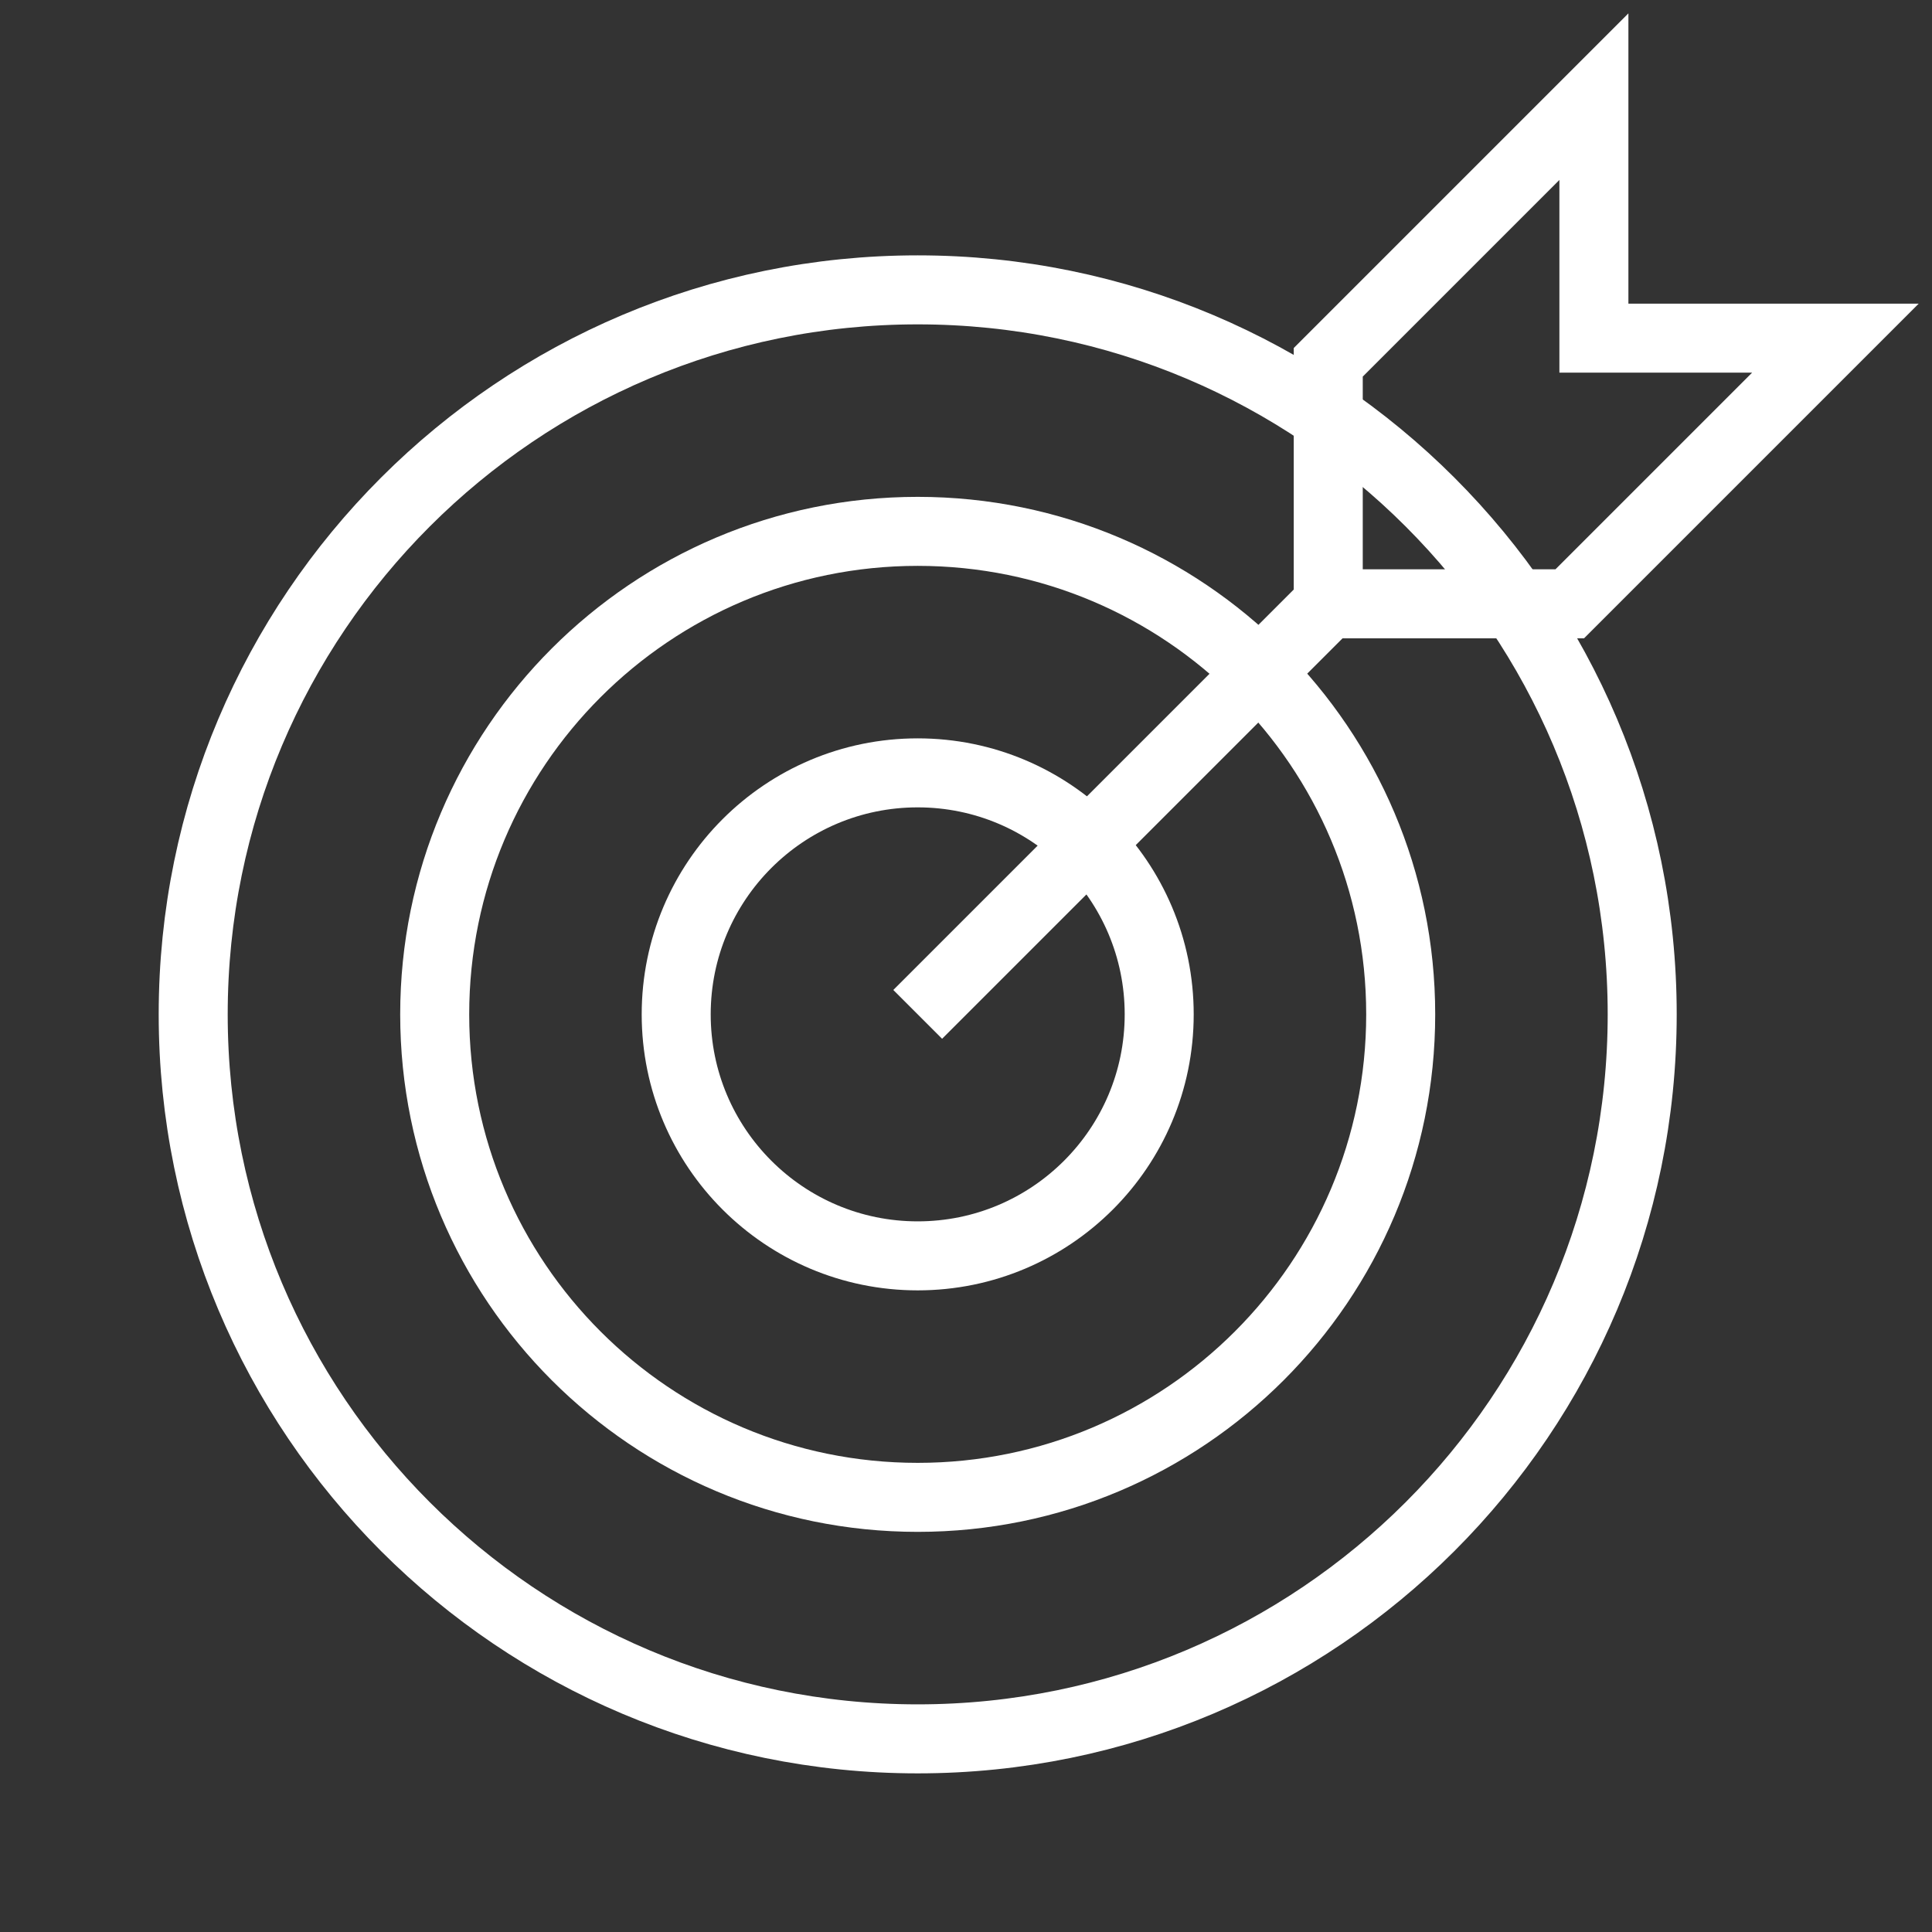
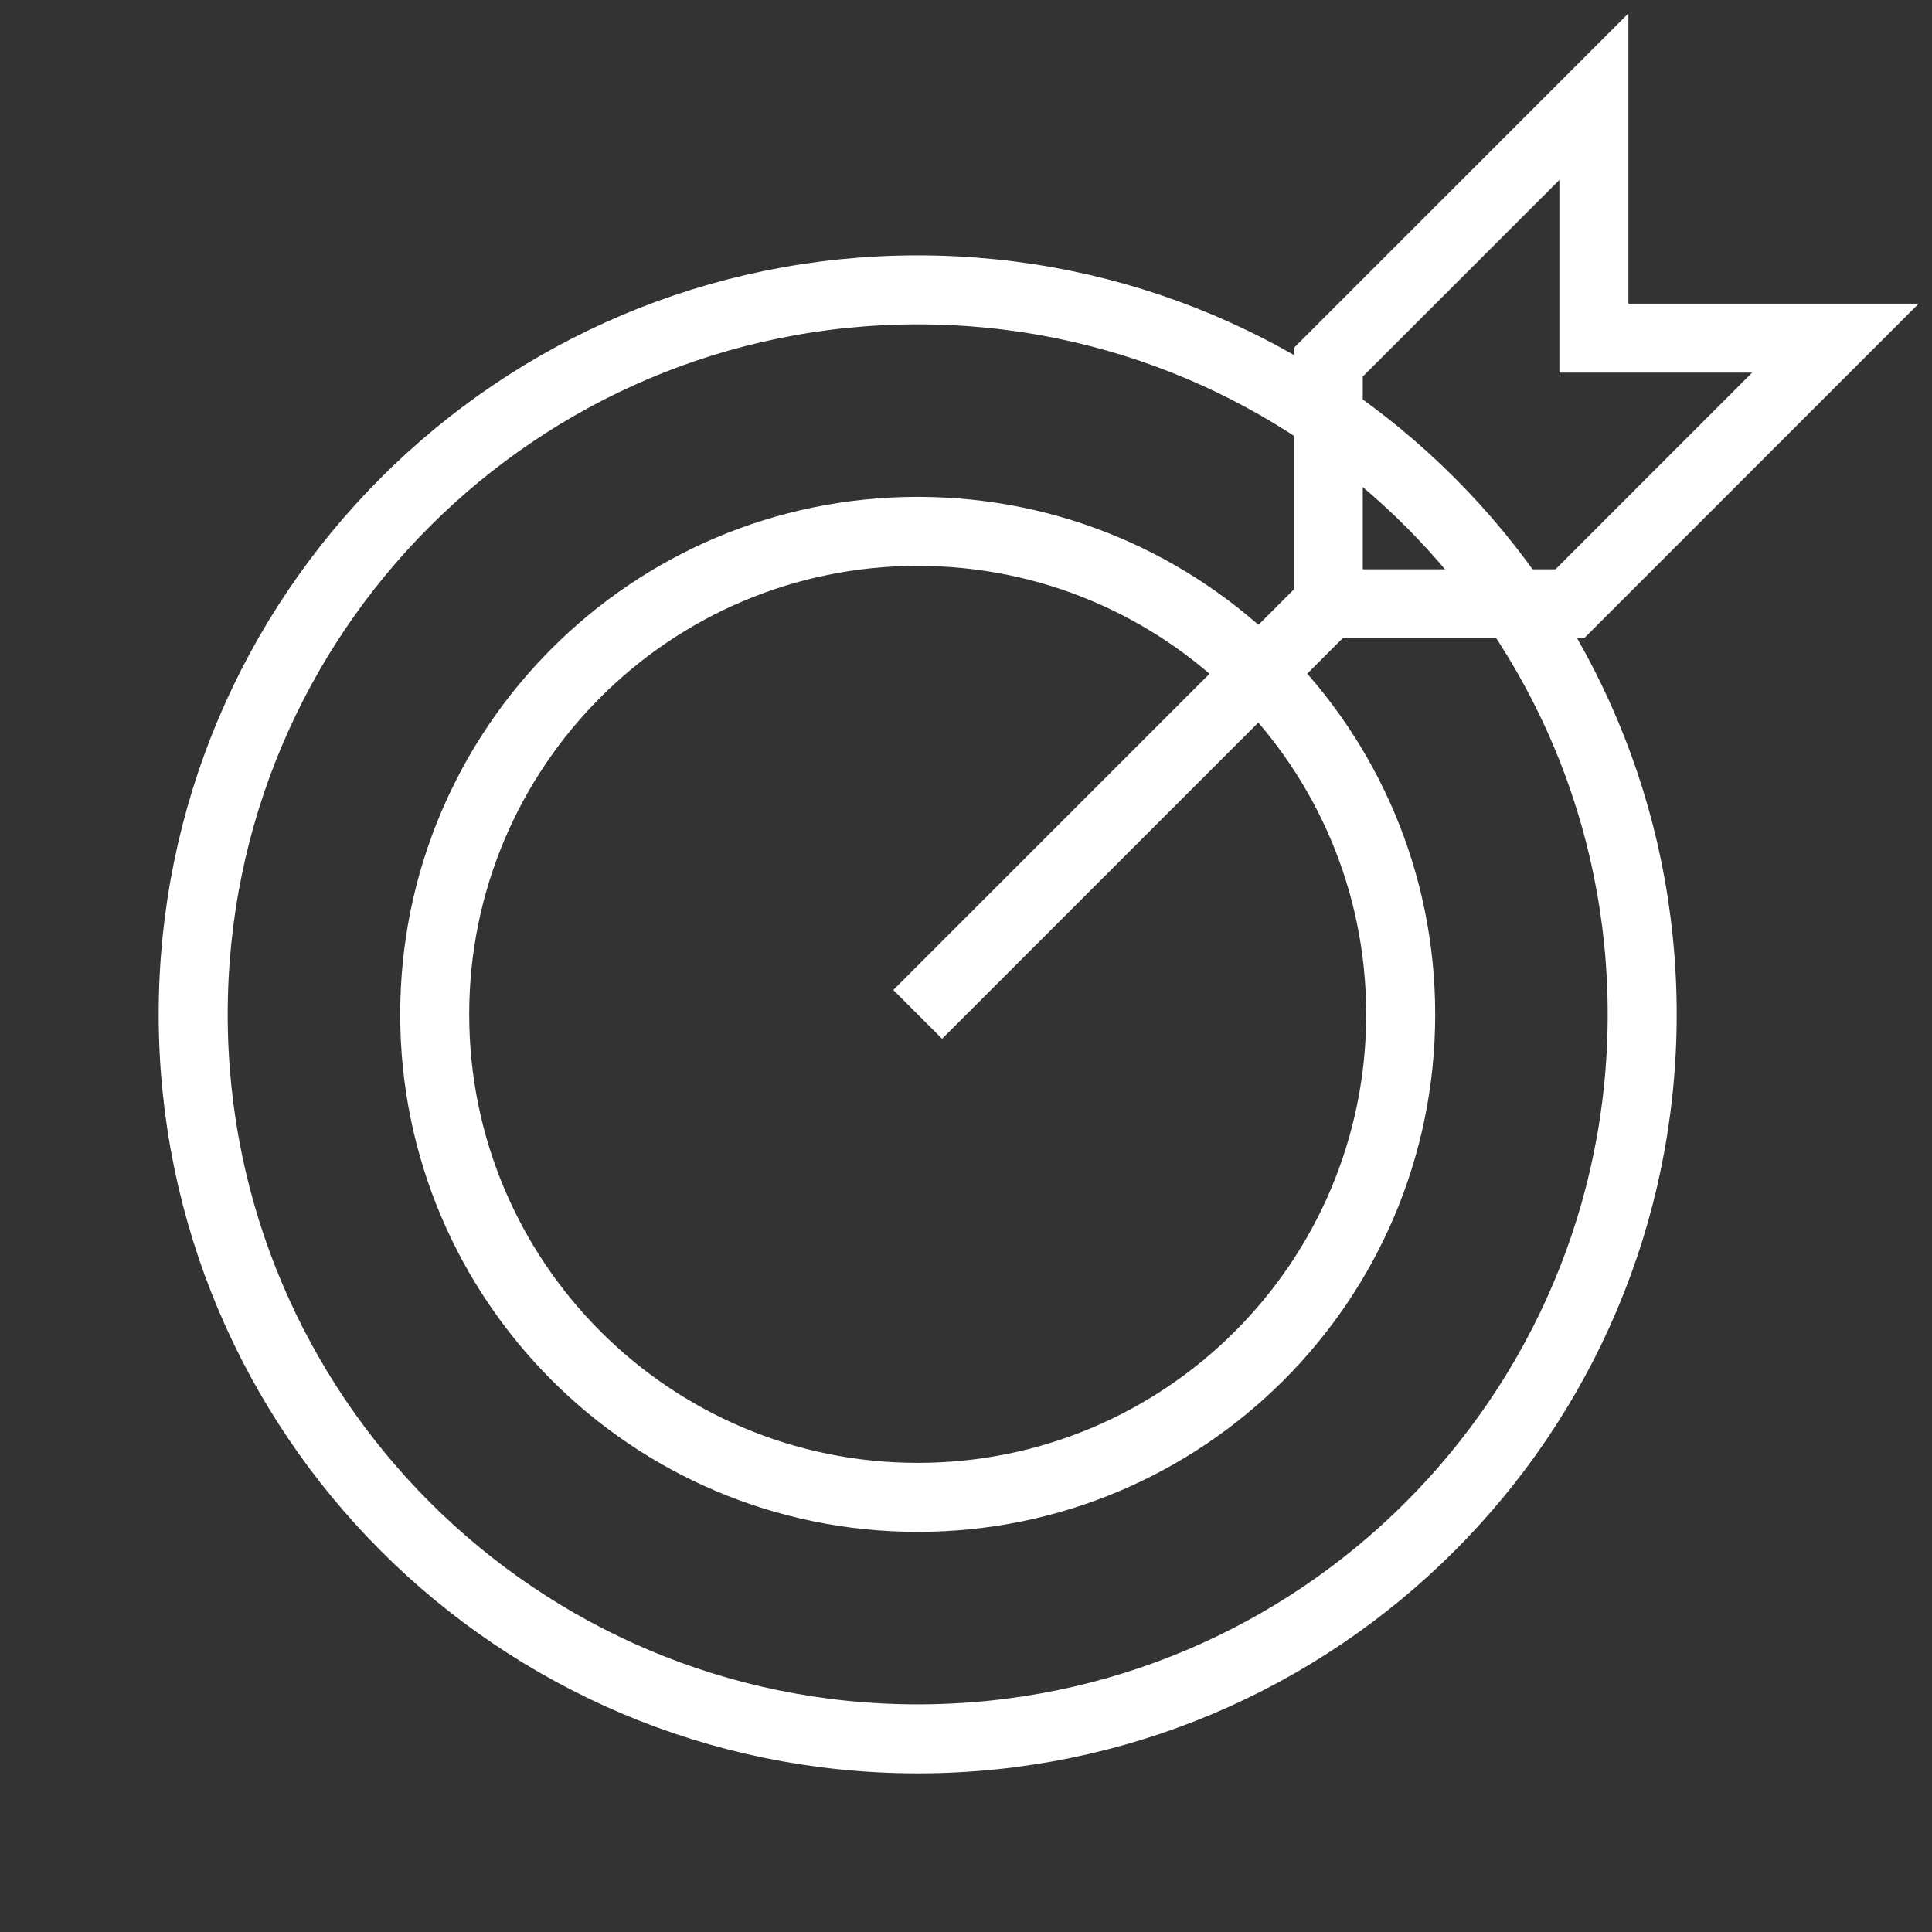
<svg xmlns="http://www.w3.org/2000/svg" width="32" height="32" viewBox="0 0 32 32" fill="none">
  <rect x="0" y="0" width="32" height="32" fill="#333333" stroke="none" />
-   <path d="M15.2 20.801C17.409 20.801 19.2 19.01 19.2 16.801C19.2 14.592 17.409 12.801 15.2 12.801C12.991 12.801 11.2 14.592 11.2 16.801C11.2 19.01 12.991 20.801 15.2 20.801Z" stroke="white" stroke-width="1.143" />
  <path d="M15.2 24.801C19.619 24.801 23.2 21.219 23.2 16.801C23.2 12.383 19.619 8.801 15.2 8.801C10.782 8.801 7.2 12.383 7.2 16.801C7.2 21.219 10.782 24.801 15.2 24.801Z" stroke="white" stroke-width="1.143" />
  <path d="M15.2 28.801C21.828 28.801 27.2 23.428 27.2 16.801C27.2 10.173 21.828 4.801 15.2 4.801C8.573 4.801 3.2 10.173 3.2 16.801C3.2 23.428 8.573 28.801 15.2 28.801Z" stroke="white" stroke-width="1.143" />
-   <path d="M15.2 16.801L22 10.001M22 10.001H26L30.4 5.601H26.4V1.601L22 6.001V10.001Z" stroke="white" stroke-width="1.143" />
+   <path d="M15.2 16.801L22 10.001H26L30.4 5.601H26.4V1.601L22 6.001V10.001Z" stroke="white" stroke-width="1.143" />
</svg>